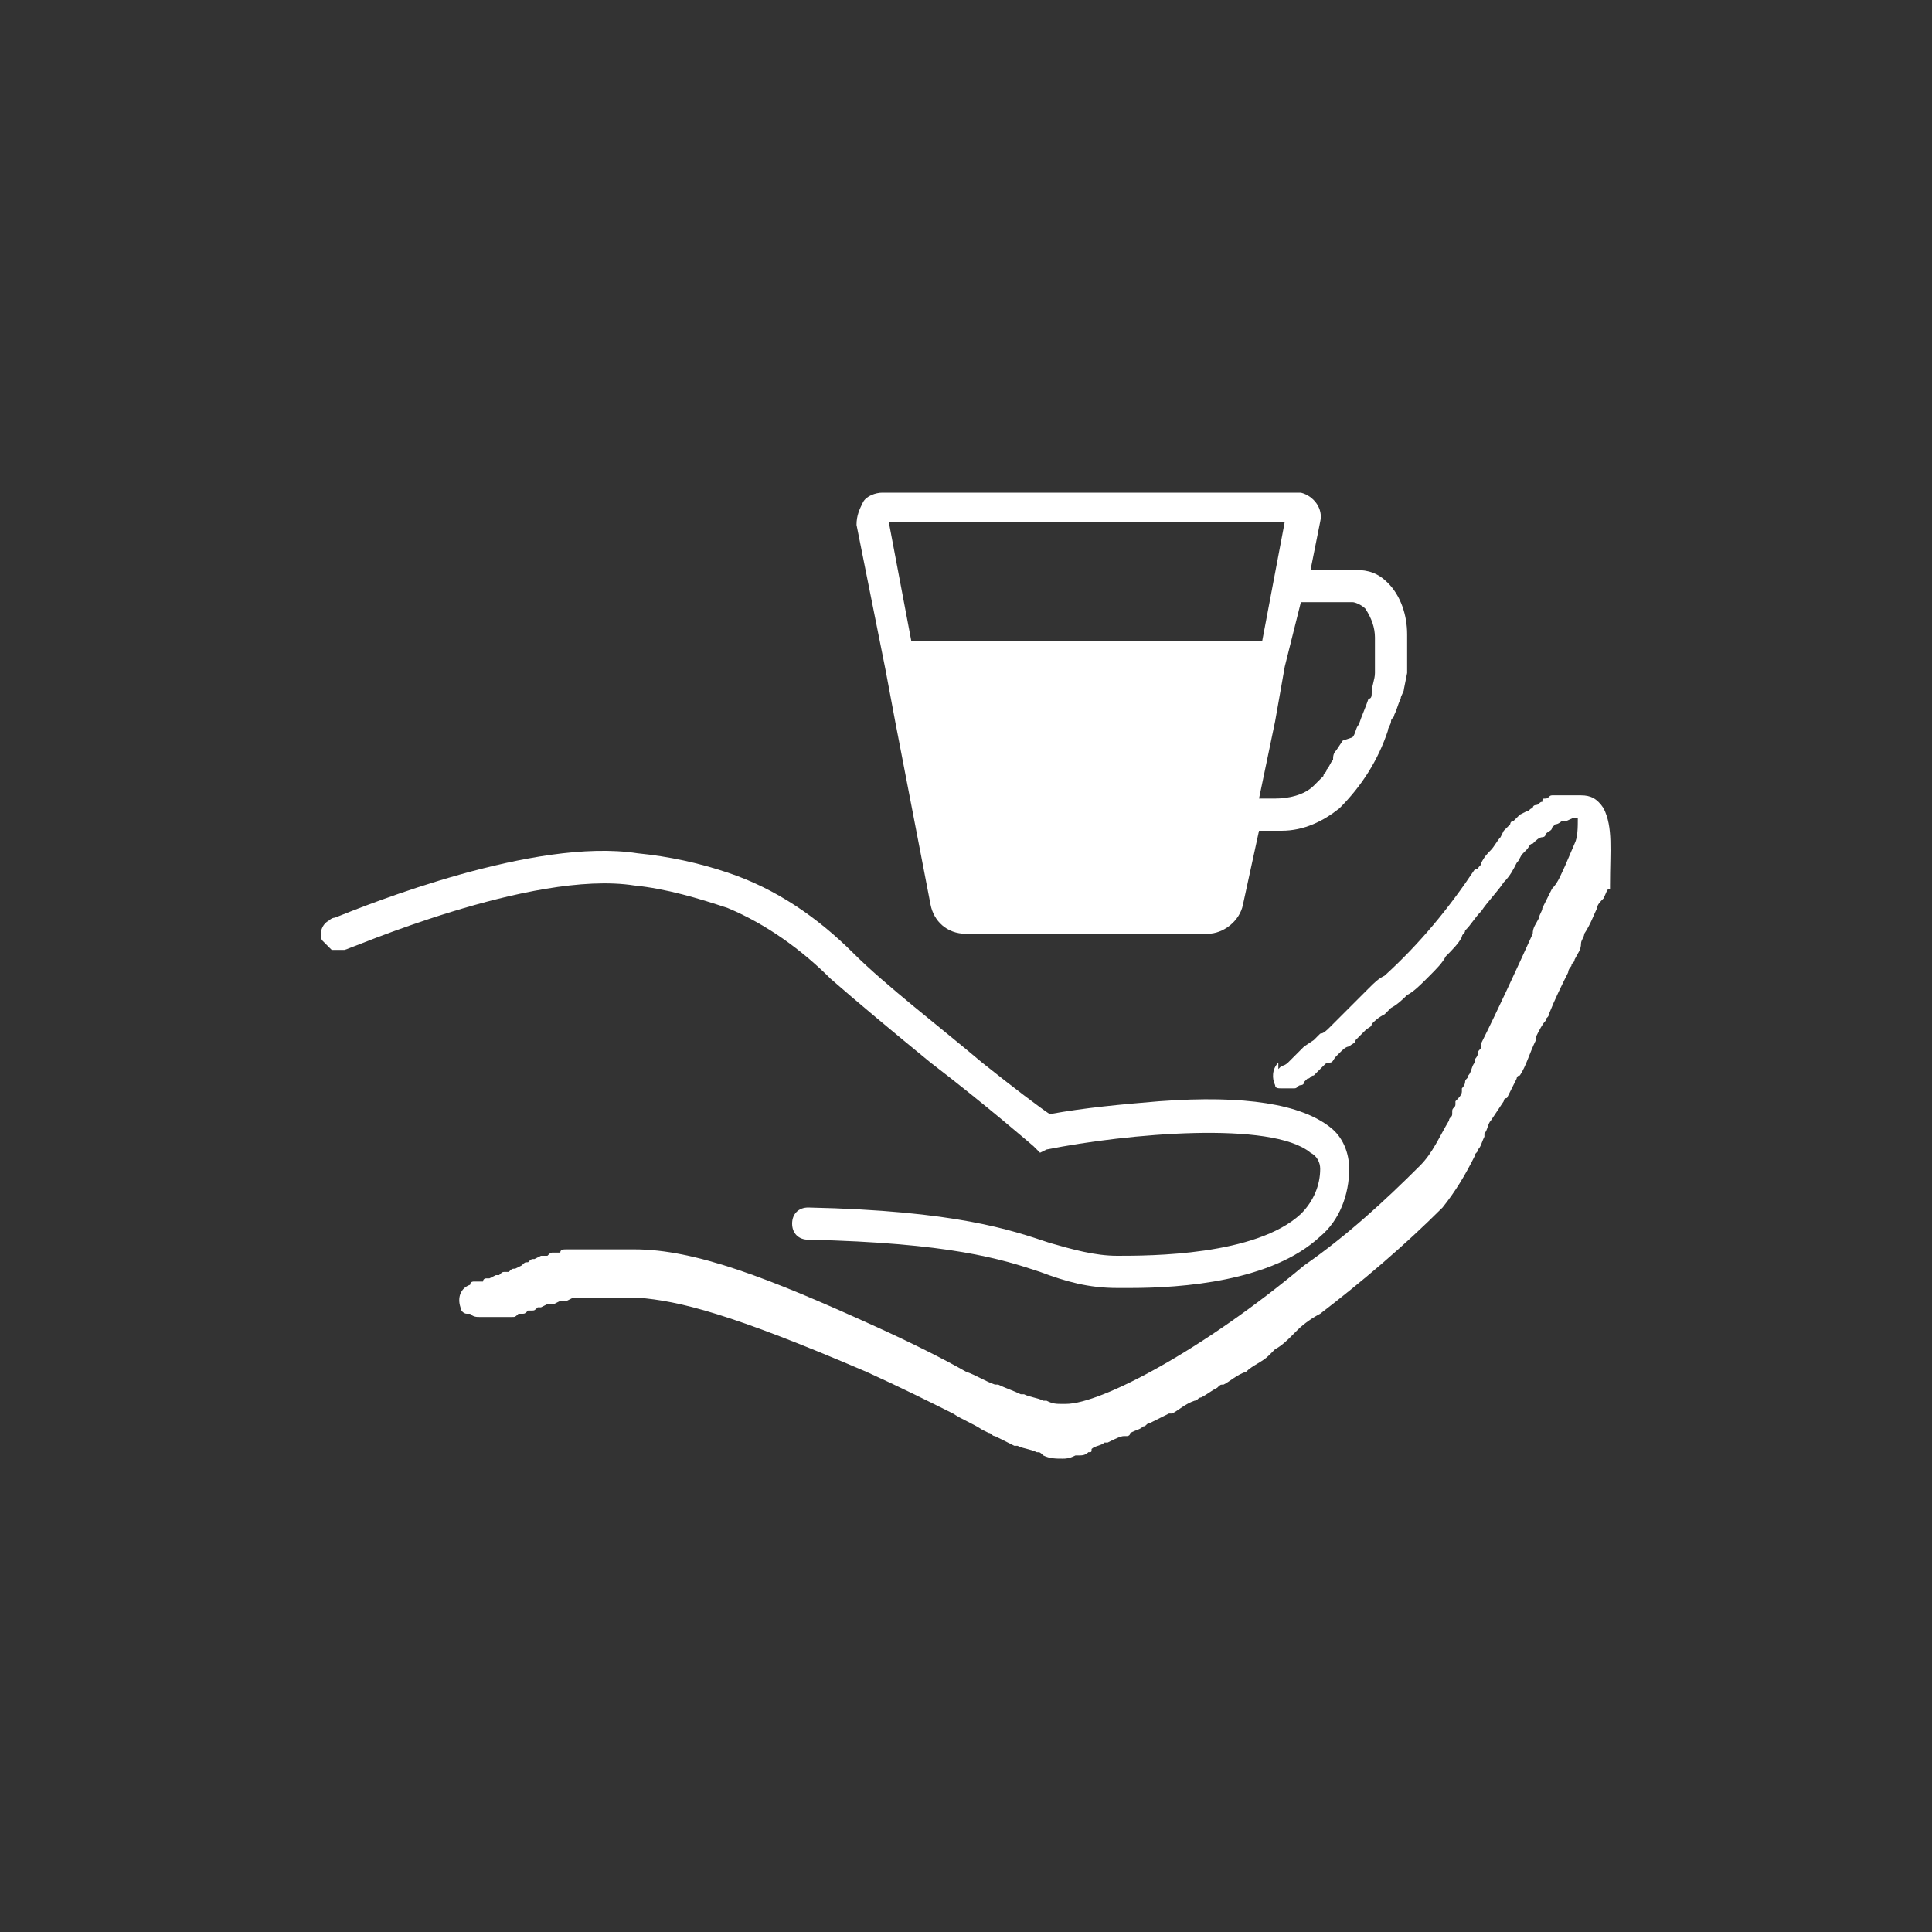
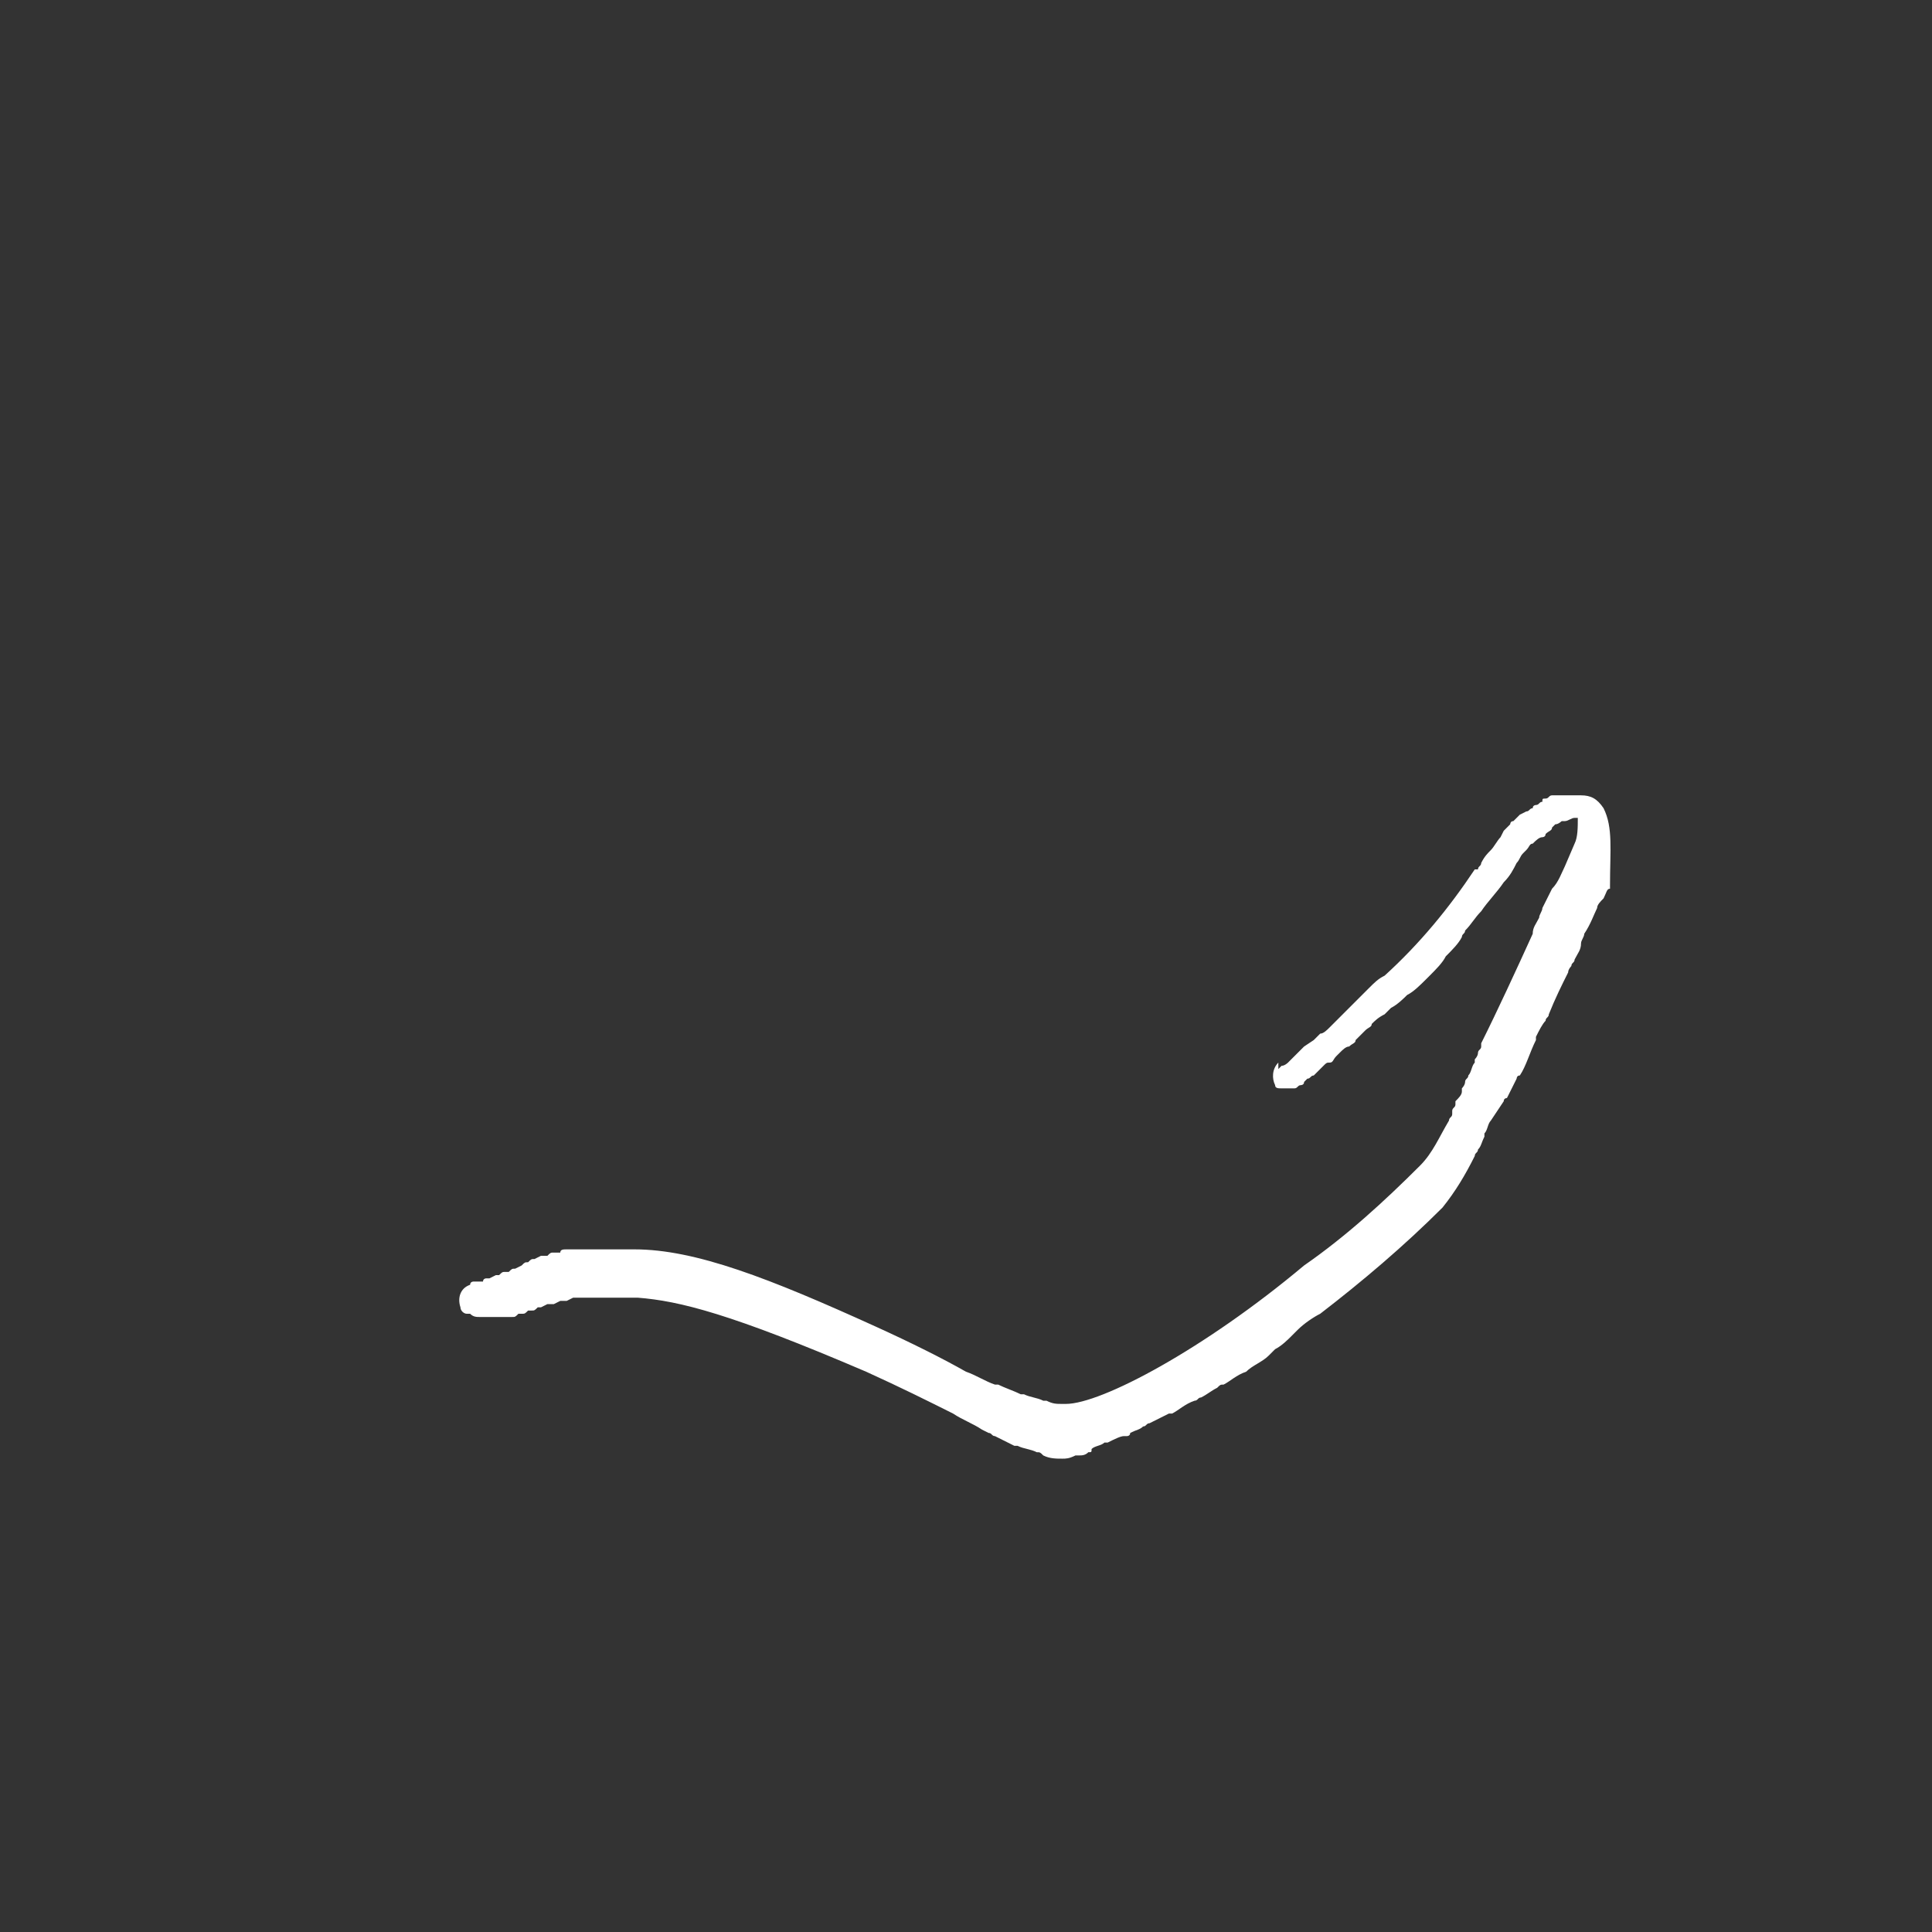
<svg xmlns="http://www.w3.org/2000/svg" version="1.1" id="_x31_c583786-1cd6-40ce-afeb-07b76e9a1360" x="0px" y="0px" viewBox="0 0 60 60" style="enable-background:new 0 0 60 60;" xml:space="preserve">
  <rect x="0" y="0" width="60" height="60" fill="#333333" stroke="none" />
  <style type="text/css">
	.st0{fill:#FFFFFF;}
</style>
  <title>plache icones services</title>
-   <path class="st0" d="M27.8,22.4l1.1,5.7c0.1,0.5,0.5,0.9,1.1,0.9h7.5c0.5,0,1-0.4,1.1-0.9l0.5-2.3h0.7c0.7,0,1.3-0.3,1.8-0.7  c0.7-0.7,1.2-1.5,1.5-2.4c0-0.1,0.1-0.2,0.1-0.3c0-0.1,0.1-0.1,0.1-0.2c0.1-0.2,0.1-0.3,0.2-0.5c0-0.1,0.1-0.2,0.1-0.3l0.1-0.5  c0-0.1,0-0.1,0-0.2c0-0.1,0-0.1,0-0.2c0-0.1,0-0.1,0-0.2c0-0.2,0-0.4,0-0.6c0-0.6-0.2-1.2-0.6-1.6c-0.3-0.3-0.6-0.4-1-0.4h-1.4  l0.3-1.5c0.1-0.4-0.2-0.8-0.6-0.9c-0.1,0-0.1,0-0.2,0H27.4c-0.2,0-0.5,0.1-0.6,0.3c-0.1,0.2-0.2,0.4-0.2,0.7l0.9,4.5L27.8,22.4z   M40.4,18.7H42c0.1,0,0.3,0.1,0.4,0.2c0.2,0.3,0.3,0.6,0.3,0.9c0,0.2,0,0.4,0,0.6c0,0.1,0,0.1,0,0.2c0,0.1,0,0.1,0,0.2  c0,0.1,0,0.1,0,0.1c0,0.2-0.1,0.4-0.1,0.6c0,0.1,0,0.2-0.1,0.2c-0.1,0.3-0.2,0.5-0.3,0.8c-0.1,0.1-0.1,0.3-0.2,0.4L41.7,23l-0.2,0.3  c-0.1,0.1-0.1,0.2-0.1,0.3c-0.1,0.1-0.1,0.2-0.2,0.3c0,0.1-0.1,0.1-0.1,0.2c-0.1,0.1-0.2,0.2-0.3,0.3c-0.3,0.3-0.8,0.4-1.2,0.4h-0.5  l0.5-2.4l0.3-1.7L40.4,18.7z M39.9,16.2l-0.7,3.7H28.3l-0.7-3.7H39.9z" />
  <path class="st0" d="M49.8,25.1c-0.2-0.3-0.4-0.4-0.7-0.4h-0.3c-0.1,0-0.1,0-0.2,0c-0.1,0-0.1,0-0.2,0c-0.1,0-0.1,0-0.2,0  c-0.1,0-0.1,0.1-0.2,0.1c-0.1,0-0.1,0-0.1,0.1c-0.1,0-0.1,0.1-0.2,0.1c0,0-0.1,0-0.1,0.1c0,0,0,0,0,0c0,0,0,0,0,0  c-0.1,0-0.1,0.1-0.2,0.1l-0.2,0.1c-0.1,0.1-0.1,0.1-0.2,0.2c-0.1,0-0.1,0.1-0.1,0.1c-0.1,0.1-0.2,0.2-0.2,0.2L46.6,26  c-0.1,0.1-0.2,0.3-0.3,0.4c-0.1,0.1-0.2,0.2-0.3,0.4c0,0.1-0.1,0.1-0.1,0.2L45.8,27c-0.8,1.2-1.7,2.3-2.8,3.3  c-0.2,0.1-0.3,0.2-0.5,0.4c-0.1,0.1-0.1,0.1-0.2,0.2c-0.1,0.1-0.2,0.2-0.3,0.3c-0.1,0.1-0.1,0.1-0.2,0.2l-0.3,0.3  c-0.1,0.1-0.1,0.1-0.2,0.2c-0.1,0.1-0.2,0.2-0.3,0.2c-0.1,0.1-0.1,0.1-0.2,0.2l-0.3,0.2c-0.1,0.1-0.1,0.1-0.2,0.2  c-0.1,0.1-0.1,0.1-0.2,0.2c0,0-0.1,0.1-0.1,0.1c0,0-0.1,0.1-0.2,0.1c0,0-0.1,0.1-0.1,0.1L39.7,33c-0.2,0.2-0.2,0.5-0.1,0.7  c0,0,0,0,0,0c0,0.1,0.1,0.1,0.2,0.1c0,0,0,0,0.1,0c0,0,0.1,0,0.1,0h0c0,0,0.1,0,0.1,0c0,0,0,0,0.1,0c0.1,0,0.1-0.1,0.2-0.1  c0,0,0.1,0,0.1-0.1c0,0,0,0,0.1-0.1c0.1,0,0.1-0.1,0.2-0.1c0,0,0.1-0.1,0.1-0.1c0.1-0.1,0.1-0.1,0.2-0.2c0.1-0.1,0.1-0.1,0.2-0.1  s0.1-0.1,0.2-0.2c0,0,0,0,0.1-0.1c0.1-0.1,0.2-0.2,0.3-0.2c0.1-0.1,0.2-0.1,0.2-0.2c0.1-0.1,0.2-0.2,0.3-0.3  c0.1-0.1,0.2-0.1,0.2-0.2c0.1-0.1,0.2-0.2,0.4-0.3c0.1-0.1,0.1-0.1,0.2-0.2c0.2-0.1,0.4-0.3,0.5-0.4c0.2-0.1,0.4-0.3,0.6-0.5  l0.1-0.1c0.2-0.2,0.4-0.4,0.5-0.6l0,0c0.2-0.2,0.4-0.4,0.5-0.6c0-0.1,0.1-0.1,0.1-0.2c0.2-0.2,0.3-0.4,0.5-0.6v0  c0.2-0.3,0.5-0.6,0.7-0.9c0.2-0.2,0.3-0.4,0.4-0.6c0.1-0.1,0.1-0.2,0.2-0.3c0,0,0,0,0.1-0.1c0.1-0.1,0.1-0.2,0.2-0.2l0,0l0,0  c0.1-0.1,0.2-0.2,0.3-0.2c0,0,0.1,0,0.1-0.1c0.1-0.1,0.2-0.1,0.2-0.2l0.1-0.1c0.1,0,0.2-0.1,0.2-0.1c0,0,0.1,0,0.1,0  c0.1,0,0.2-0.1,0.3-0.1h0.1c0,0.3,0,0.6-0.1,0.8l-0.3,0.7c-0.1,0.2-0.2,0.5-0.4,0.7c-0.1,0.2-0.2,0.4-0.3,0.6c0,0.1-0.1,0.2-0.1,0.3  c-0.1,0.2-0.2,0.3-0.2,0.5c-0.5,1.1-1.1,2.4-1.6,3.4c0,0,0,0.1,0,0.1c0,0.1-0.1,0.1-0.1,0.2c0,0.1-0.1,0.2-0.1,0.2c0,0,0,0,0,0.1  c-0.1,0.1-0.1,0.3-0.2,0.4c0,0.1-0.1,0.1-0.1,0.2c0,0.1-0.1,0.2-0.1,0.2c0,0,0,0.1,0,0.1c0,0.1-0.1,0.2-0.2,0.3c0,0,0,0,0,0.1  c0,0.1-0.1,0.1-0.1,0.2c0,0,0,0,0,0.1c0,0.1-0.1,0.1-0.1,0.2c-0.3,0.5-0.5,1-0.9,1.4c-1.1,1.1-2.3,2.2-3.6,3.1  c-3.1,2.6-6.3,4.3-7.4,4.3h-0.1c-0.2,0-0.3,0-0.5-0.1c0,0-0.1,0-0.1,0c-0.2-0.1-0.4-0.1-0.6-0.2c0,0-0.1,0-0.1,0  c-0.2-0.1-0.5-0.2-0.7-0.3c0,0,0,0-0.1,0c-0.3-0.1-0.6-0.3-0.9-0.4c-0.7-0.4-1.7-0.9-2.8-1.4c-3.3-1.5-5.6-2.4-7.5-2.4h-0.5  c-0.1,0-0.1,0-0.2,0c-0.1,0-0.1,0-0.2,0s-0.1,0-0.2,0c-0.1,0-0.1,0-0.2,0c-0.1,0-0.2,0-0.2,0s-0.1,0-0.2,0c-0.1,0-0.1,0-0.2,0  c-0.1,0-0.1,0-0.2,0s-0.2,0-0.2,0.1c-0.1,0-0.1,0-0.2,0c-0.1,0-0.1,0-0.2,0.1c-0.1,0-0.1,0-0.2,0l-0.2,0.1c-0.1,0-0.1,0-0.2,0.1  c-0.1,0-0.1,0-0.2,0.1l-0.2,0.1c-0.1,0-0.1,0-0.2,0.1c0,0-0.1,0-0.1,0c-0.1,0-0.1,0-0.2,0.1c0,0-0.1,0-0.1,0l-0.2,0.1  c0,0-0.1,0-0.1,0c0,0-0.1,0-0.1,0.1c0,0-0.1,0-0.1,0c0,0-0.1,0-0.1,0c0,0-0.1,0-0.1,0c0,0-0.1,0-0.1,0.1c-0.3,0.1-0.4,0.4-0.3,0.7  c0,0.1,0.1,0.2,0.2,0.2c0,0,0,0,0.1,0c0.1,0.1,0.2,0.1,0.3,0.1c0.1,0,0.1,0,0.2,0c0,0,0.1,0,0.1,0c0,0,0,0,0,0c0,0,0,0,0.1,0  c0,0,0.1,0,0.1,0s0.1,0,0.1,0s0.1,0,0.1,0s0.1,0,0.1,0c0,0,0.1,0,0.1,0c0,0,0.1,0,0.1,0c0.1,0,0.1,0,0.2-0.1c0,0,0.1,0,0.1,0  c0.1,0,0.1,0,0.2-0.1c0,0,0.1,0,0.1,0c0.1,0,0.1,0,0.2-0.1c0.1,0,0.1,0,0.1,0l0.2-0.1c0.1,0,0.1,0,0.2,0l0.2-0.1c0.1,0,0.1,0,0.2,0  l0.2-0.1c0.1,0,0.1,0,0.2,0c0.1,0,0.1,0,0.2,0c0.1,0,0.1,0,0.2,0c0.1,0,0.1,0,0.2,0c0.1,0,0.1,0,0.2,0c0.1,0,0.1,0,0.2,0  s0.1,0,0.2,0c0.1,0,0.1,0,0.2,0h0.4c1.3,0.1,2.9,0.5,7.1,2.3c1.1,0.5,1.9,0.9,2.7,1.3c0.3,0.2,0.6,0.3,0.9,0.5l0.2,0.1  c0.1,0,0.1,0.1,0.2,0.1c0.2,0.1,0.4,0.2,0.6,0.3c0,0,0.1,0,0.1,0c0.2,0.1,0.4,0.1,0.6,0.2c0.1,0,0.1,0,0.2,0.1  c0.2,0.1,0.4,0.1,0.6,0.1H33c0.1,0,0.2,0,0.4-0.1c0,0,0.1,0,0.1,0c0.1,0,0.2,0,0.3-0.1c0.1,0,0.1,0,0.1-0.1c0.1-0.1,0.3-0.1,0.4-0.2  c0,0,0,0,0.1,0c0.2-0.1,0.4-0.2,0.5-0.2c0,0,0,0,0.1,0c0,0,0.1,0,0.1-0.1c0.2-0.1,0.3-0.1,0.4-0.2c0.1,0,0.1-0.1,0.2-0.1  c0.2-0.1,0.4-0.2,0.6-0.3c0,0,0,0,0.1,0c0.2-0.1,0.4-0.3,0.7-0.4c0.1,0,0.1-0.1,0.2-0.1c0.2-0.1,0.3-0.2,0.5-0.3  c0.1-0.1,0.1-0.1,0.2-0.1c0.2-0.1,0.4-0.3,0.7-0.4c0,0,0,0,0,0c0.2-0.2,0.5-0.3,0.7-0.5l0.2-0.2c0.2-0.1,0.4-0.3,0.5-0.4l0.2-0.2  c0.2-0.2,0.5-0.4,0.7-0.5c1.3-1,2.6-2.1,3.8-3.3c0.4-0.5,0.7-1,1-1.6c0-0.1,0.1-0.1,0.1-0.2c0.1-0.1,0.1-0.2,0.2-0.4c0,0,0,0,0-0.1  c0.1-0.1,0.1-0.3,0.2-0.4l0.2-0.3l0.2-0.3c0-0.1,0.1-0.1,0.1-0.1c0.1-0.2,0.2-0.4,0.3-0.6c0,0,0,0,0,0c0,0,0,0,0,0  c0,0,0-0.1,0.1-0.1c0.2-0.3,0.3-0.7,0.5-1.1c0,0,0,0,0-0.1c0.1-0.2,0.2-0.4,0.3-0.5c0-0.1,0.1-0.1,0.1-0.2c0.2-0.5,0.4-0.9,0.6-1.3  c0-0.1,0.1-0.2,0.1-0.2c0-0.1,0.1-0.1,0.1-0.2c0.1-0.2,0.2-0.3,0.2-0.5c0-0.1,0.1-0.2,0.1-0.3c0.2-0.3,0.3-0.6,0.4-0.8  c0-0.1,0.1-0.2,0.2-0.3v0c0.1-0.2,0.1-0.3,0.2-0.3l0-0.1C50,26.4,50.1,25.7,49.8,25.1z" />
-   <path class="st0" d="M19.7,27.5c1,0.1,2,0.4,2.9,0.7c1.2,0.5,2.3,1.3,3.2,2.2c0.8,0.7,2,1.7,3.1,2.6c1.7,1.3,3.2,2.6,3.2,2.6  l0.2,0.2l0.2-0.1c2.5-0.5,7-0.9,8.2,0.1c0.2,0.1,0.3,0.3,0.3,0.5c0,0.5-0.2,1-0.6,1.4C39,39,35.7,39,34.7,39c-0.7,0-1.4-0.2-2.1-0.4  c-1.2-0.4-2.9-1-7.5-1.1c-0.3,0-0.5,0.2-0.5,0.5c0,0.3,0.2,0.5,0.5,0.5c0,0,0,0,0,0c4.4,0.1,6,0.6,7.2,1c0.8,0.3,1.5,0.5,2.4,0.5  h0.4c1.6,0,4.4-0.2,5.9-1.6c0.6-0.5,0.9-1.3,0.9-2.1c0-0.5-0.2-1-0.6-1.3c-0.9-0.7-2.6-1-5.3-0.8c-1.2,0.1-2.3,0.2-3.4,0.4  c-0.3-0.2-1.1-0.8-2.1-1.6c-1.3-1.1-3-2.4-4-3.4c-1.1-1.1-2.4-2-3.9-2.5c-0.9-0.3-1.8-0.5-2.8-0.6c-3.2-0.5-8.4,1.6-9.4,2  c-0.1,0-0.2,0.1-0.2,0.1C10,28.7,9.9,29,10,29.2c0.1,0.1,0.2,0.2,0.3,0.3c0,0,0.1,0,0.1,0c0.1,0,0.2,0,0.3,0  C10.8,29.5,16.5,27,19.7,27.5z" />
</svg>